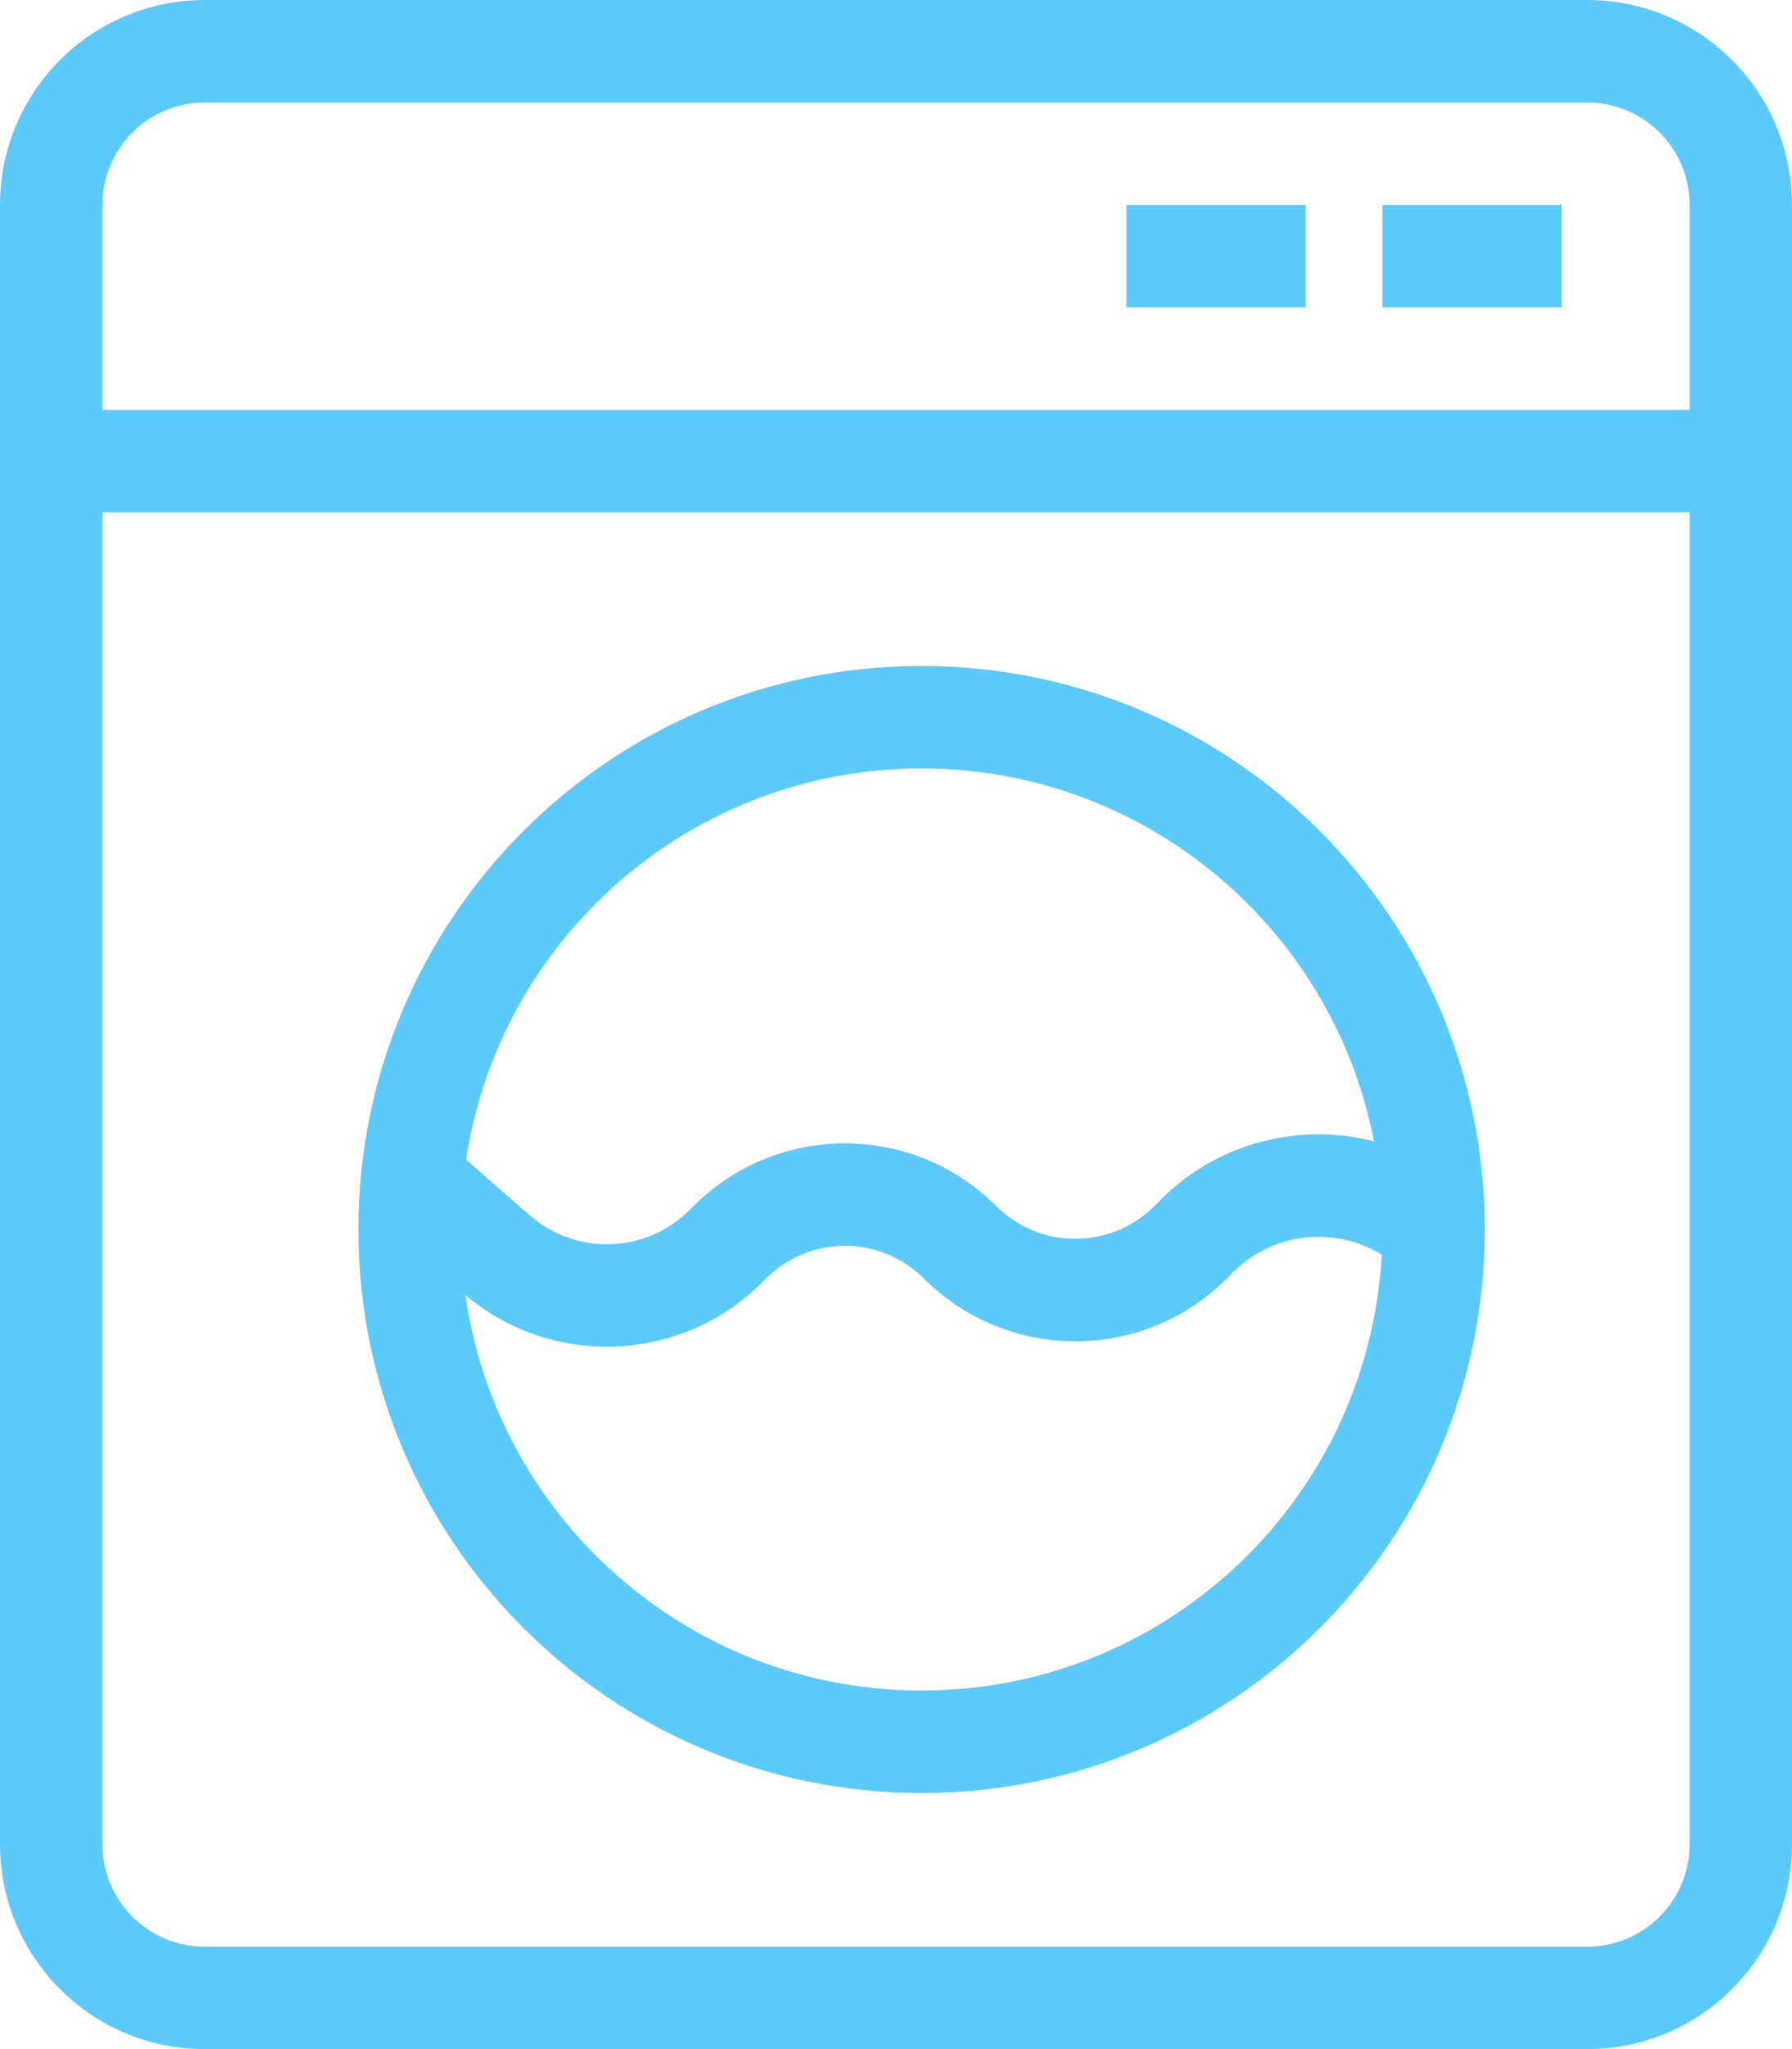
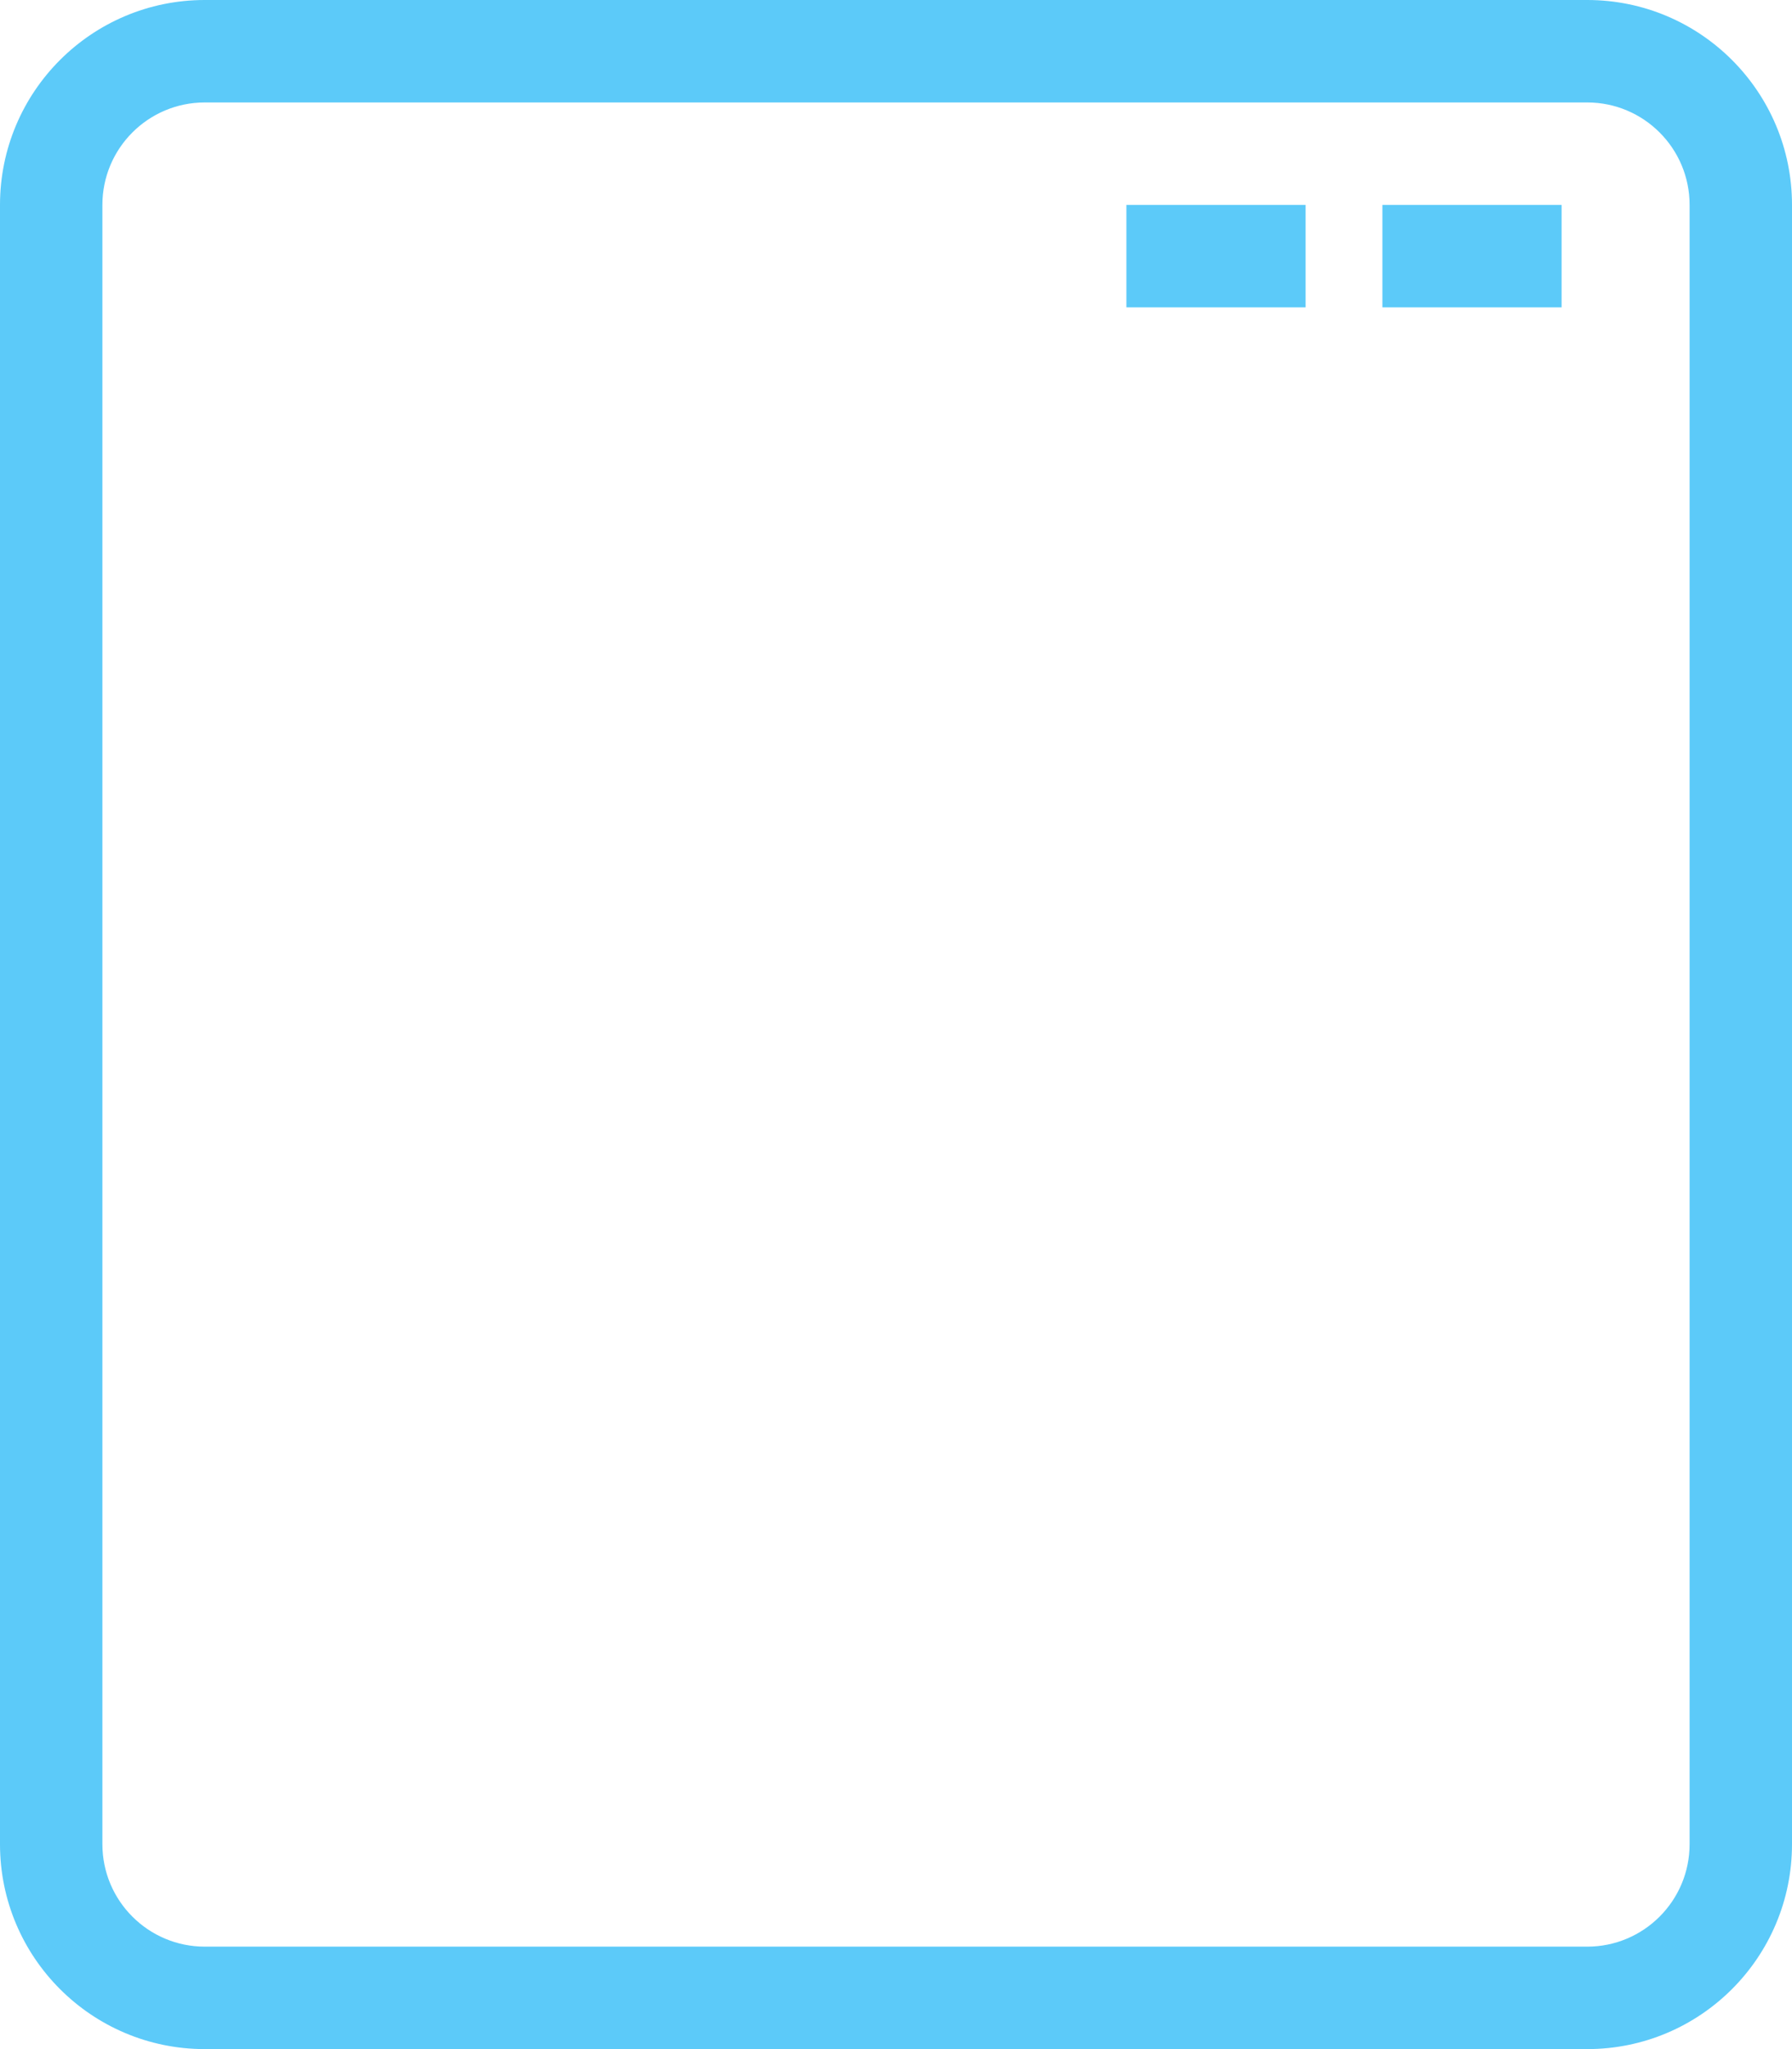
<svg xmlns="http://www.w3.org/2000/svg" width="140" height="160" viewBox="0 0 140 160" fill="none">
  <path fill-rule="evenodd" clip-rule="evenodd" d="M124 8H16C11.582 8 8 11.582 8 16V144C8 148.418 11.582 152 16 152H124C128.418 152 132 148.418 132 144V16C132 11.582 128.418 8 124 8ZM16 0C7.163 0 0 7.163 0 16V144C0 152.837 7.163 160 16 160H124C132.837 160 140 152.837 140 144V16C140 7.163 132.837 0 124 0H16Z" fill="#5CCAF9" />
-   <path fill-rule="evenodd" clip-rule="evenodd" d="M138 40H4V32H138V40Z" fill="#5CCAF9" />
-   <path fill-rule="evenodd" clip-rule="evenodd" d="M72 132C91.882 132 108 115.882 108 96C108 76.118 91.882 60 72 60C52.118 60 36 76.118 36 96C36 115.882 52.118 132 72 132ZM72 140C96.3 140 116 120.301 116 96C116 71.7 96.3 52 72 52C47.7 52 28 71.7 28 96C28 120.301 47.7 140 72 140Z" fill="#5CCAF9" />
  <path fill-rule="evenodd" clip-rule="evenodd" d="M122 24H108V16H122V24Z" fill="#5CCAF9" />
  <path fill-rule="evenodd" clip-rule="evenodd" d="M102 24H88V16H102V24Z" fill="#5CCAF9" />
-   <path fill-rule="evenodd" clip-rule="evenodd" d="M108.899 98.638C105.145 95.635 99.735 95.934 96.336 99.333L95.837 99.832C89.305 106.364 78.713 106.364 72.181 99.832C68.772 96.423 63.246 96.423 59.837 99.832L59.538 100.131C53.153 106.516 42.911 106.857 36.115 100.911L29.375 95.014L34.643 88.993L41.383 94.891C45.009 98.063 50.474 97.881 53.881 94.475L54.181 94.175C60.713 87.642 71.305 87.642 77.837 94.175C81.246 97.583 86.772 97.583 90.181 94.175L90.679 93.676C96.96 87.395 106.96 86.841 113.896 92.391L114.508 92.88L109.51 99.127L108.899 98.638Z" fill="#5CCAF9" />
</svg>